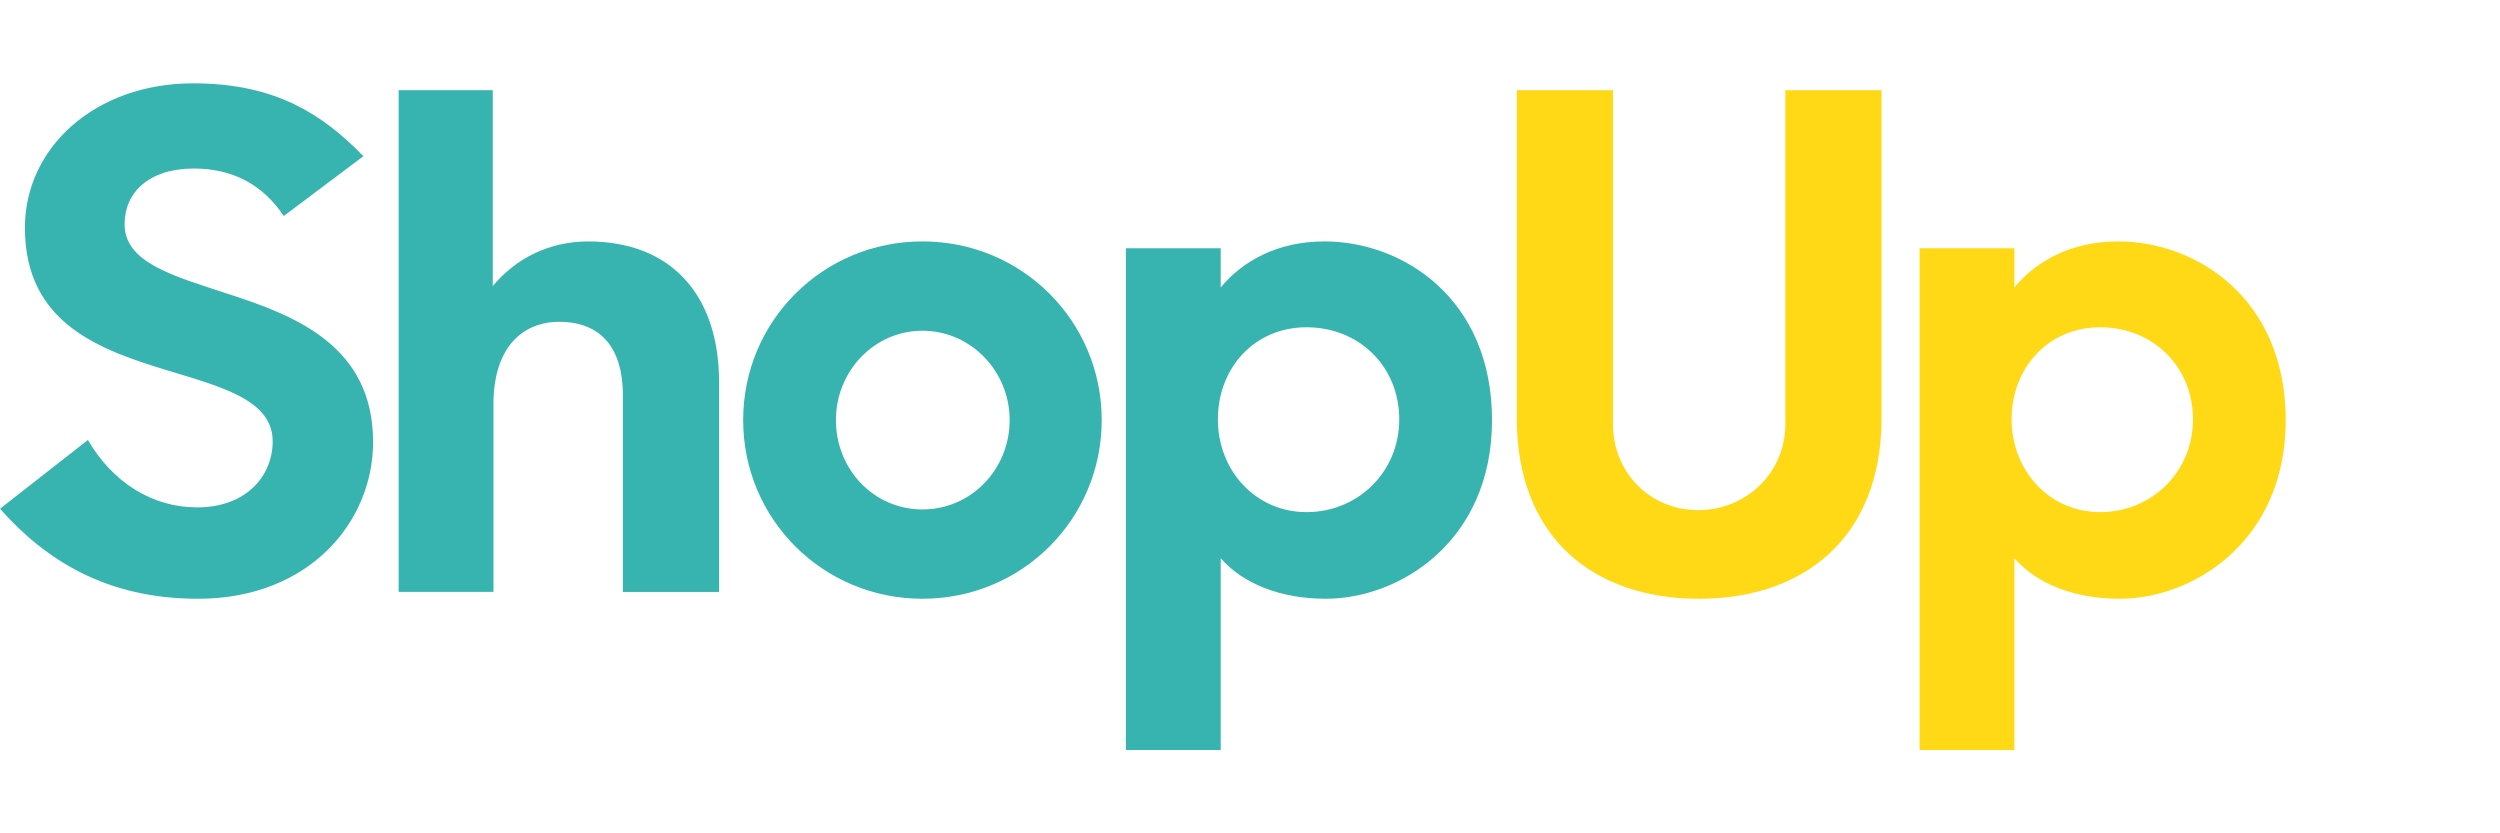
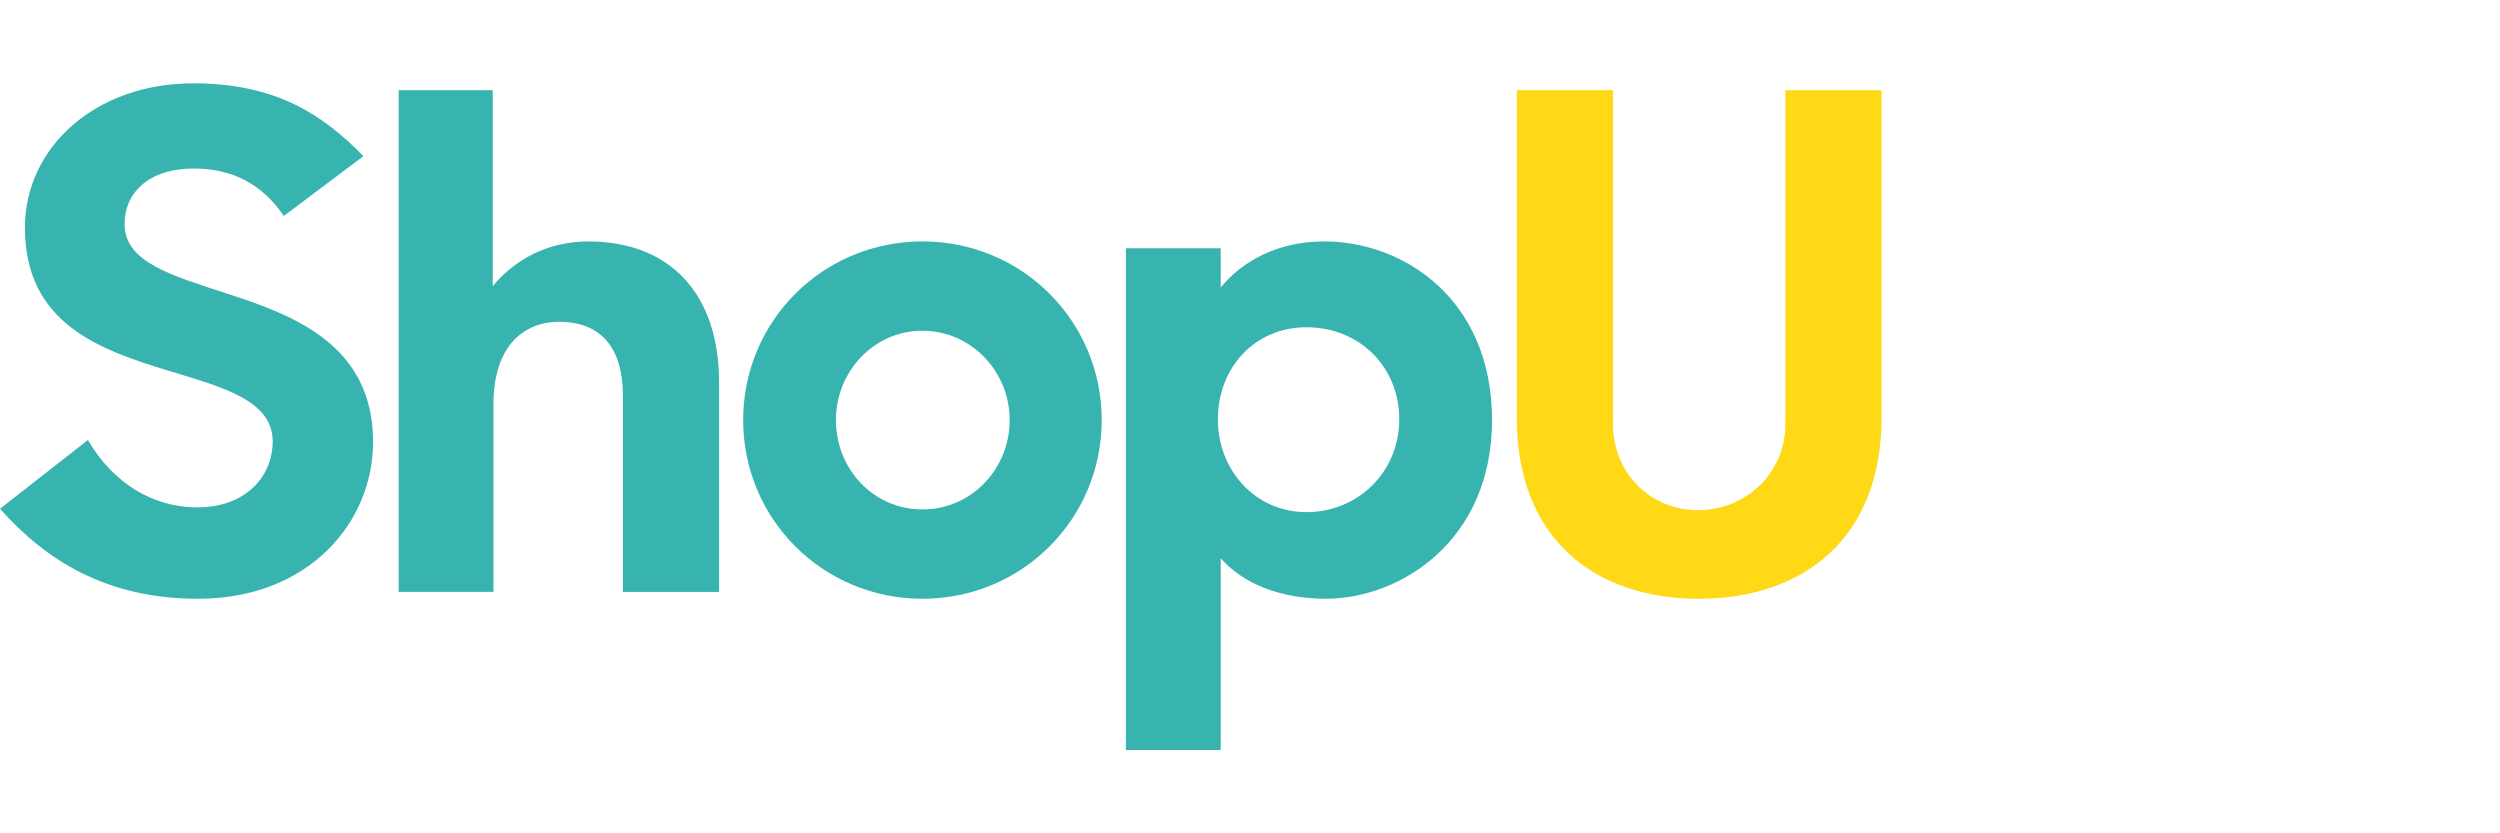
<svg xmlns="http://www.w3.org/2000/svg" width="120" height="40" viewBox="0 0 120 40" fill="none">
  <g clip-path="url(#clip0_224_3893)">
    <path d="M0 24.42L4.219 21.12C5.415 23.166 7.308 24.354 9.467 24.354C11.827 24.354 13.089 22.837 13.089 21.186C13.089 19.206 10.663 18.58 8.072 17.79C4.816 16.799 1.196 15.546 1.196 10.928C1.196 7.068 4.585 4 9.271 4C13.224 4 15.484 5.485 17.443 7.497L13.622 10.367C12.625 8.882 11.196 8.089 9.302 8.089C7.144 8.089 5.98 9.243 5.98 10.762C5.98 12.61 8.305 13.237 10.896 14.093C14.185 15.149 17.908 16.6 17.908 21.218C17.908 25.044 14.85 28.741 9.501 28.741C5.115 28.741 2.193 26.892 0 24.42Z" fill="#37B4AF" />
    <path d="M19.133 4.33H23.651V13.733C24.747 12.414 26.343 11.589 28.236 11.589C32.156 11.589 34.516 14.096 34.516 18.351V28.412H29.899V18.978C29.899 16.735 28.87 15.447 26.841 15.447C25.115 15.447 23.686 16.635 23.686 19.405V28.41H19.135V4.33H19.133Z" fill="#37B4AF" />
    <path d="M35.672 20.164C35.672 15.414 39.493 11.588 44.277 11.588C49.061 11.588 52.882 15.414 52.882 20.164C52.882 24.914 49.061 28.74 44.277 28.74C39.493 28.74 35.672 24.914 35.672 20.164ZM48.464 20.164C48.464 17.821 46.602 15.875 44.277 15.875C41.951 15.875 40.124 17.821 40.124 20.164C40.124 22.507 41.919 24.453 44.277 24.453C46.634 24.453 48.464 22.507 48.464 20.164Z" fill="#37B4AF" />
    <path d="M58.594 26.794V35.999H54.043V11.917H58.594V13.797C59.657 12.51 61.351 11.588 63.576 11.588C67.331 11.588 71.617 14.326 71.617 20.164C71.617 26.002 67.164 28.74 63.643 28.74C61.45 28.74 59.657 28.013 58.594 26.794ZM67.164 20.13C67.164 17.589 65.236 15.709 62.712 15.709C60.187 15.709 58.458 17.689 58.458 20.13C58.458 22.571 60.254 24.582 62.712 24.582C65.17 24.582 67.164 22.668 67.164 20.13Z" fill="#37B4AF" />
    <path d="M72.807 20.066V4.33H77.424V20.363C77.424 22.672 79.185 24.486 81.51 24.486C83.836 24.486 85.698 22.672 85.698 20.363V4.33H90.314V20.066C90.314 25.806 86.594 28.741 81.542 28.741C76.491 28.741 72.805 25.806 72.805 20.066H72.807Z" fill="#FFD915" />
-     <path d="M96.691 26.794V35.999H92.141V11.917H96.691V13.797C97.755 12.51 99.449 11.588 101.674 11.588C105.429 11.588 109.714 14.326 109.714 20.164C109.714 26.002 105.262 28.74 101.741 28.74C99.547 28.74 97.755 28.013 96.691 26.794ZM105.262 20.13C105.262 17.589 103.334 15.709 100.81 15.709C98.285 15.709 96.557 17.689 96.557 20.13C96.557 22.571 98.351 24.582 100.81 24.582C103.268 24.582 105.262 22.668 105.262 20.13Z" fill="#FFD915" />
  </g>
  <defs>
    <clipPath id="clip0_224_3893">
      <rect width="110" height="32" fill="white" transform="translate(0 4)" />
    </clipPath>
  </defs>
</svg>